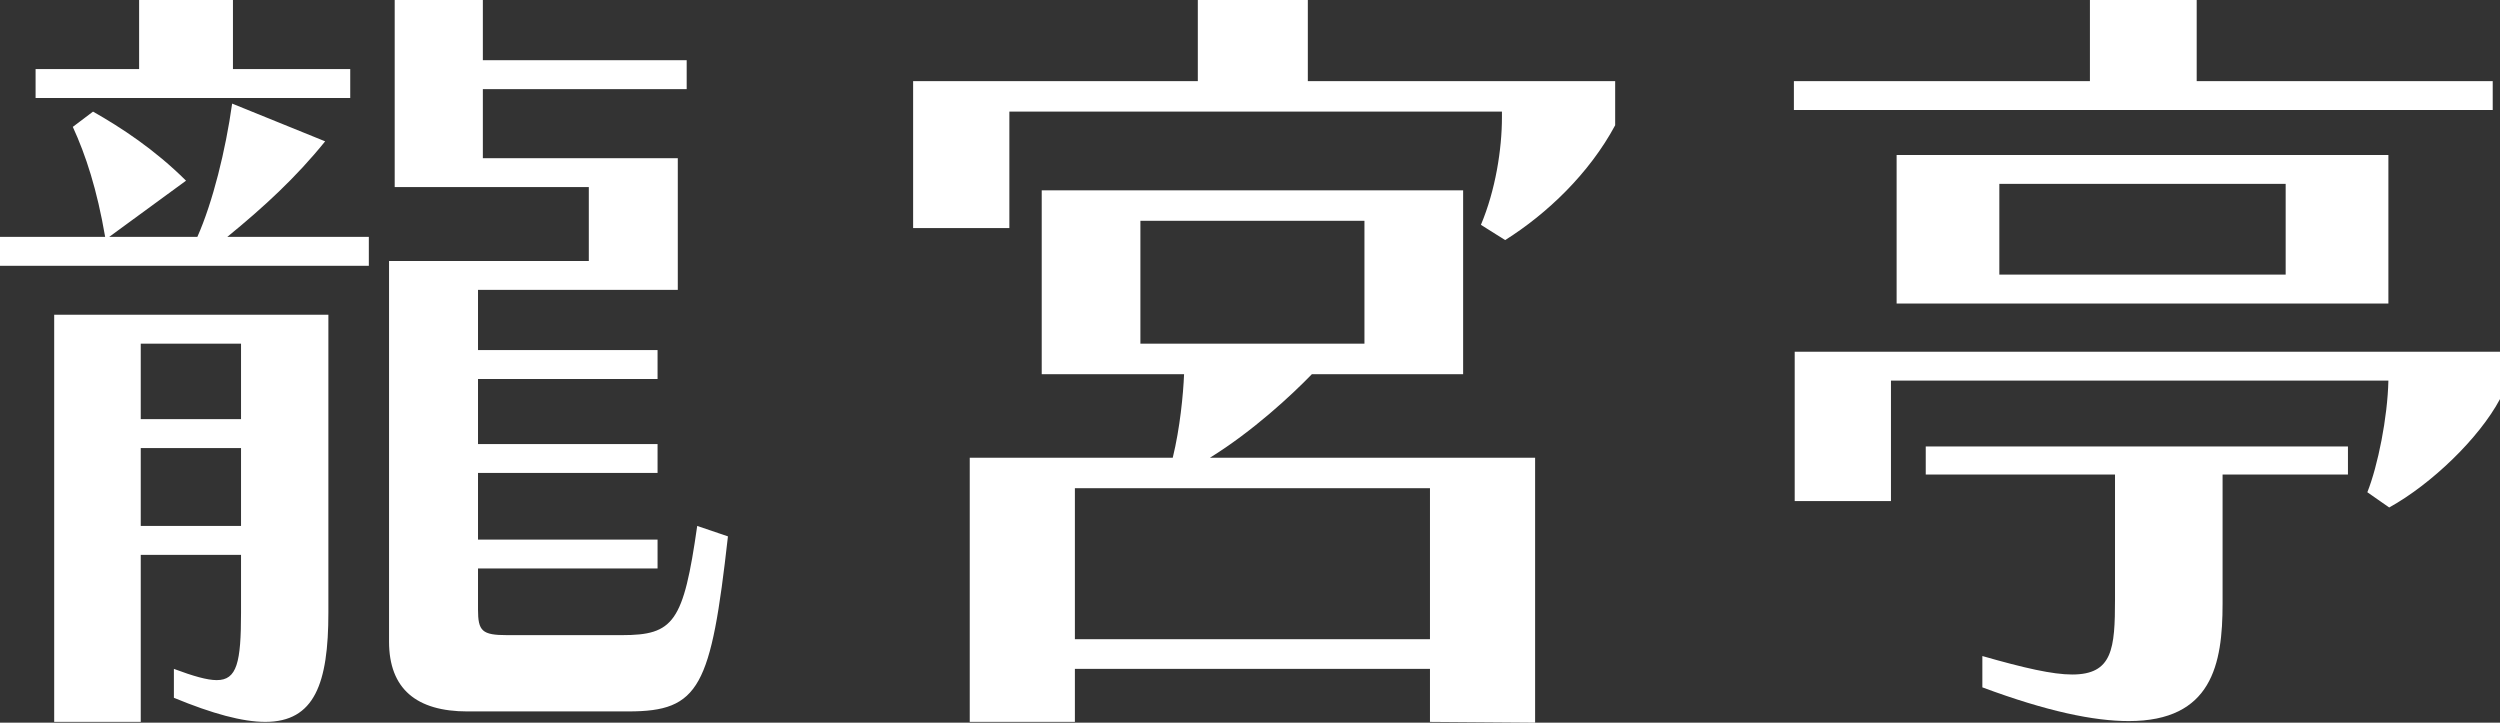
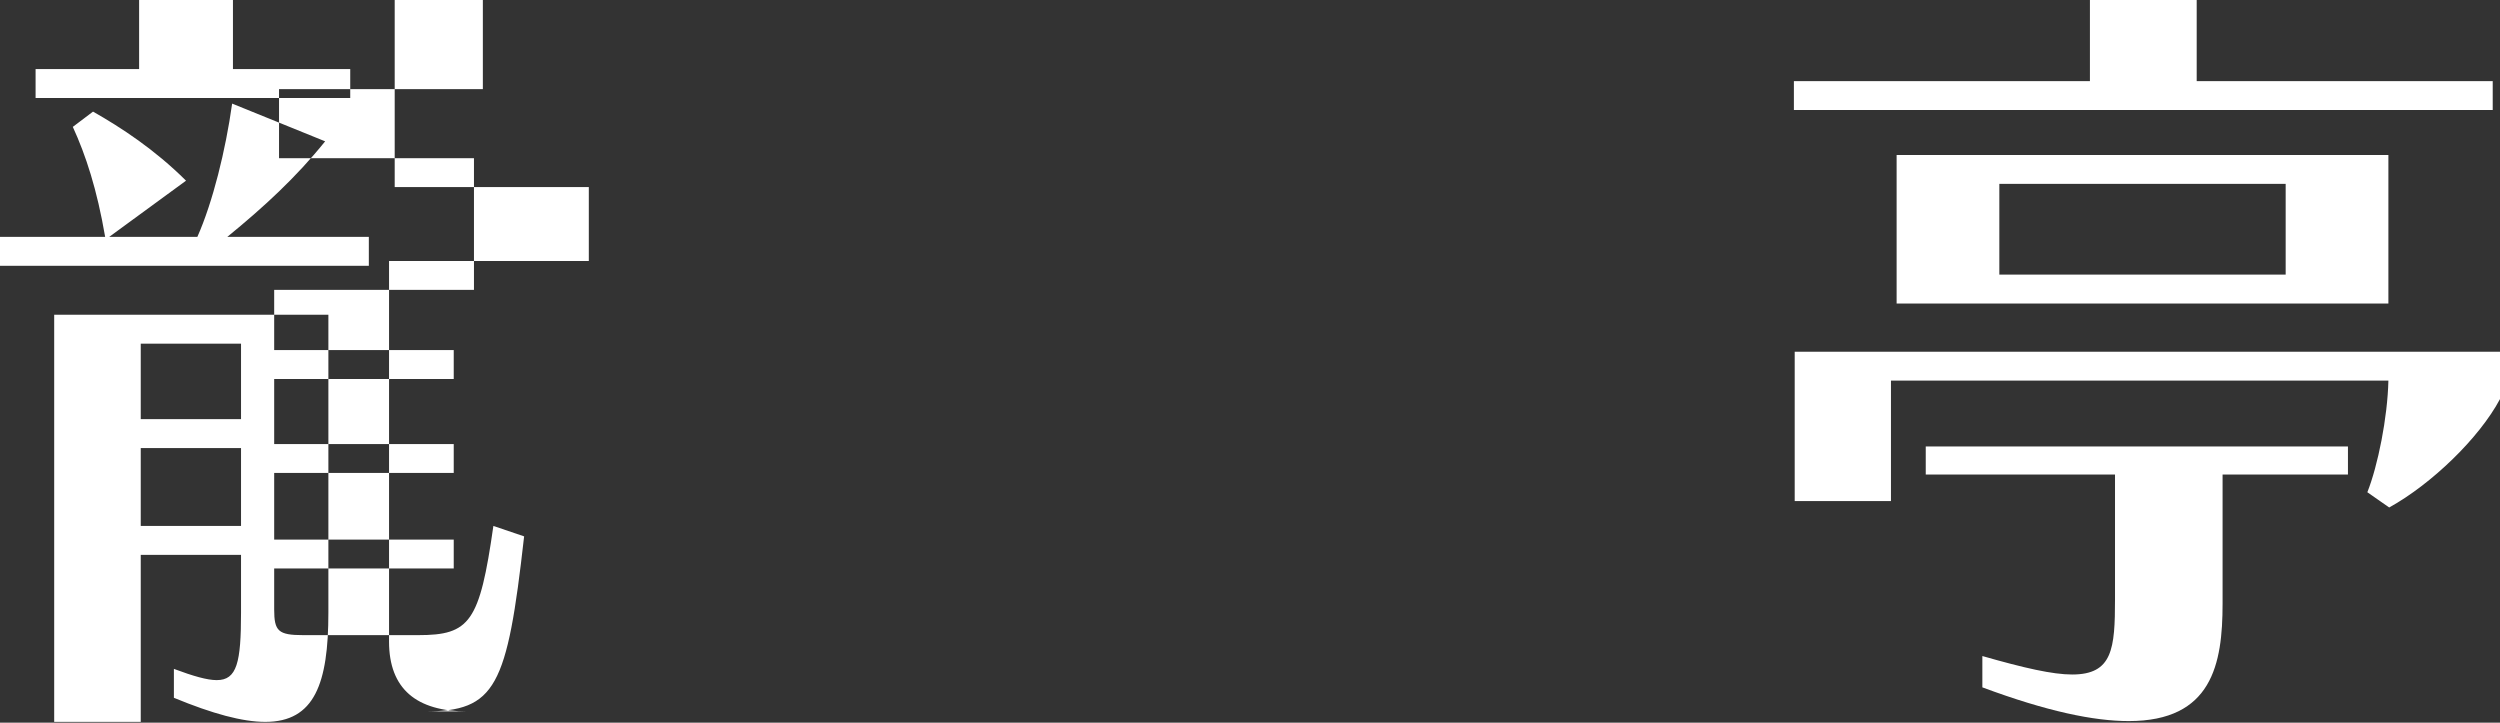
<svg xmlns="http://www.w3.org/2000/svg" id="_レイヤー_2" width="303.687" height="87.787" viewBox="0 0 303.687 87.787">
  <rect x="0" y="0" width="303.687" height="87.787" fill="#333333" stroke="none" />
  <defs>
    <style>.cls-1{fill:#fff;}</style>
  </defs>
  <g id="layout">
-     <path class="cls-1" d="M0,32.286v-3.511h12.773c-.982-5.755-2.358-9.949-3.929-13.363l2.456-1.854c3.438,1.95,7.466,4.585,11.298,8.39l-9.333,6.827h10.709c1.867-4.194,3.438-10.535,4.225-16.191l11.298,4.584c-3.538,4.389-7.466,7.998-11.887,11.608h17.194v3.511H0ZM4.323,11.901v-3.513h12.576V0h11.398v8.388h14.247v3.513H4.323ZM21.124,81.253c2.359.878,4.028,1.364,5.208,1.364,2.456,0,2.947-2.145,2.947-8.193v-7.022h-12.182v20.289H6.583v-49.455h33.307v36.188c0,8.584-1.669,13.266-7.663,13.266-2.752,0-6.386-.976-11.103-2.926v-3.511ZM29.279,41.748h-12.182v9.169h12.182v-9.169ZM29.279,54.428h-12.182v9.461h12.182v-9.461ZM56.789,86.421c-6.19,0-9.53-2.73-9.53-8.486V31.701h24.267v-8.974h-23.58V0h10.709v7.315h24.76v3.511h-24.76v8.39h23.68v15.996h-24.269v7.315h21.811v3.511h-21.811v7.902h21.811v3.511h-21.811v8.096h21.811v3.511h-21.811v4.975c0,2.633.491,3.121,3.538,3.121h13.951c6.288,0,7.468-1.561,9.138-13.266l3.734,1.269c-2.063,18.337-3.439,21.263-12.085,21.263h-19.553Z" />
-     <path class="cls-1" d="M179.894,27.311c1.767-4.194,2.554-9.168,2.554-13.07v-.683h-59.836v14.144h-11.691V9.852h34.584V0h13.363v9.852h37.334v5.365c-3.143,5.851-8.253,10.73-13.362,13.948l-2.947-1.854ZM173.705,87.691v-6.438h-43.133v6.438h-12.773v-32.091h24.661c.884-3.609,1.276-7.707,1.375-10.145h-17.292v-22.337h51.19v22.337h-18.373c-2.456,2.537-7.173,6.926-12.38,10.145h39.497v32.188l-12.773-.097ZM173.705,59.305h-43.133v18.338h43.133v-18.338ZM165.746,26.824h-27.216v14.924h27.216v-14.924Z" />
+     <path class="cls-1" d="M0,32.286v-3.511h12.773c-.982-5.755-2.358-9.949-3.929-13.363l2.456-1.854c3.438,1.95,7.466,4.585,11.298,8.39l-9.333,6.827h10.709c1.867-4.194,3.438-10.535,4.225-16.191l11.298,4.584c-3.538,4.389-7.466,7.998-11.887,11.608h17.194v3.511H0ZM4.323,11.901v-3.513h12.576V0h11.398v8.388h14.247v3.513H4.323ZM21.124,81.253c2.359.878,4.028,1.364,5.208,1.364,2.456,0,2.947-2.145,2.947-8.193v-7.022h-12.182v20.289H6.583v-49.455h33.307v36.188c0,8.584-1.669,13.266-7.663,13.266-2.752,0-6.386-.976-11.103-2.926v-3.511ZM29.279,41.748h-12.182v9.169h12.182v-9.169ZM29.279,54.428h-12.182v9.461h12.182v-9.461ZM56.789,86.421c-6.19,0-9.53-2.73-9.53-8.486V31.701h24.267v-8.974h-23.58V0h10.709v7.315v3.511h-24.76v8.39h23.68v15.996h-24.269v7.315h21.811v3.511h-21.811v7.902h21.811v3.511h-21.811v8.096h21.811v3.511h-21.811v4.975c0,2.633.491,3.121,3.538,3.121h13.951c6.288,0,7.468-1.561,9.138-13.266l3.734,1.269c-2.063,18.337-3.439,21.263-12.085,21.263h-19.553Z" />
    <path class="cls-1" d="M217.913,13.363v-3.511h35.96V0h12.97v9.852h35.96v3.511h-84.89ZM287.573,59.793c1.278-3.22,2.458-9.072,2.556-13.558h-60.425v14.631h-11.693v-18.143h85.676v5.755c-2.554,4.78-8.351,10.34-13.46,13.168l-2.654-1.852ZM230.391,36.871v-18.045h59.738v18.045h-59.738ZM269.987,57.647v15.705c0,7.315-1.278,14.241-11.397,14.241-4.225,0-9.924-1.171-17.784-4.097v-3.804c5.11,1.464,8.548,2.244,10.906,2.244,4.914,0,5.208-3.121,5.208-9.168v-15.12h-22.991v-3.413h51.287v3.413h-15.229ZM277.651,22.337h-34.782v11.021h34.782v-11.021Z" />
  </g>
</svg>